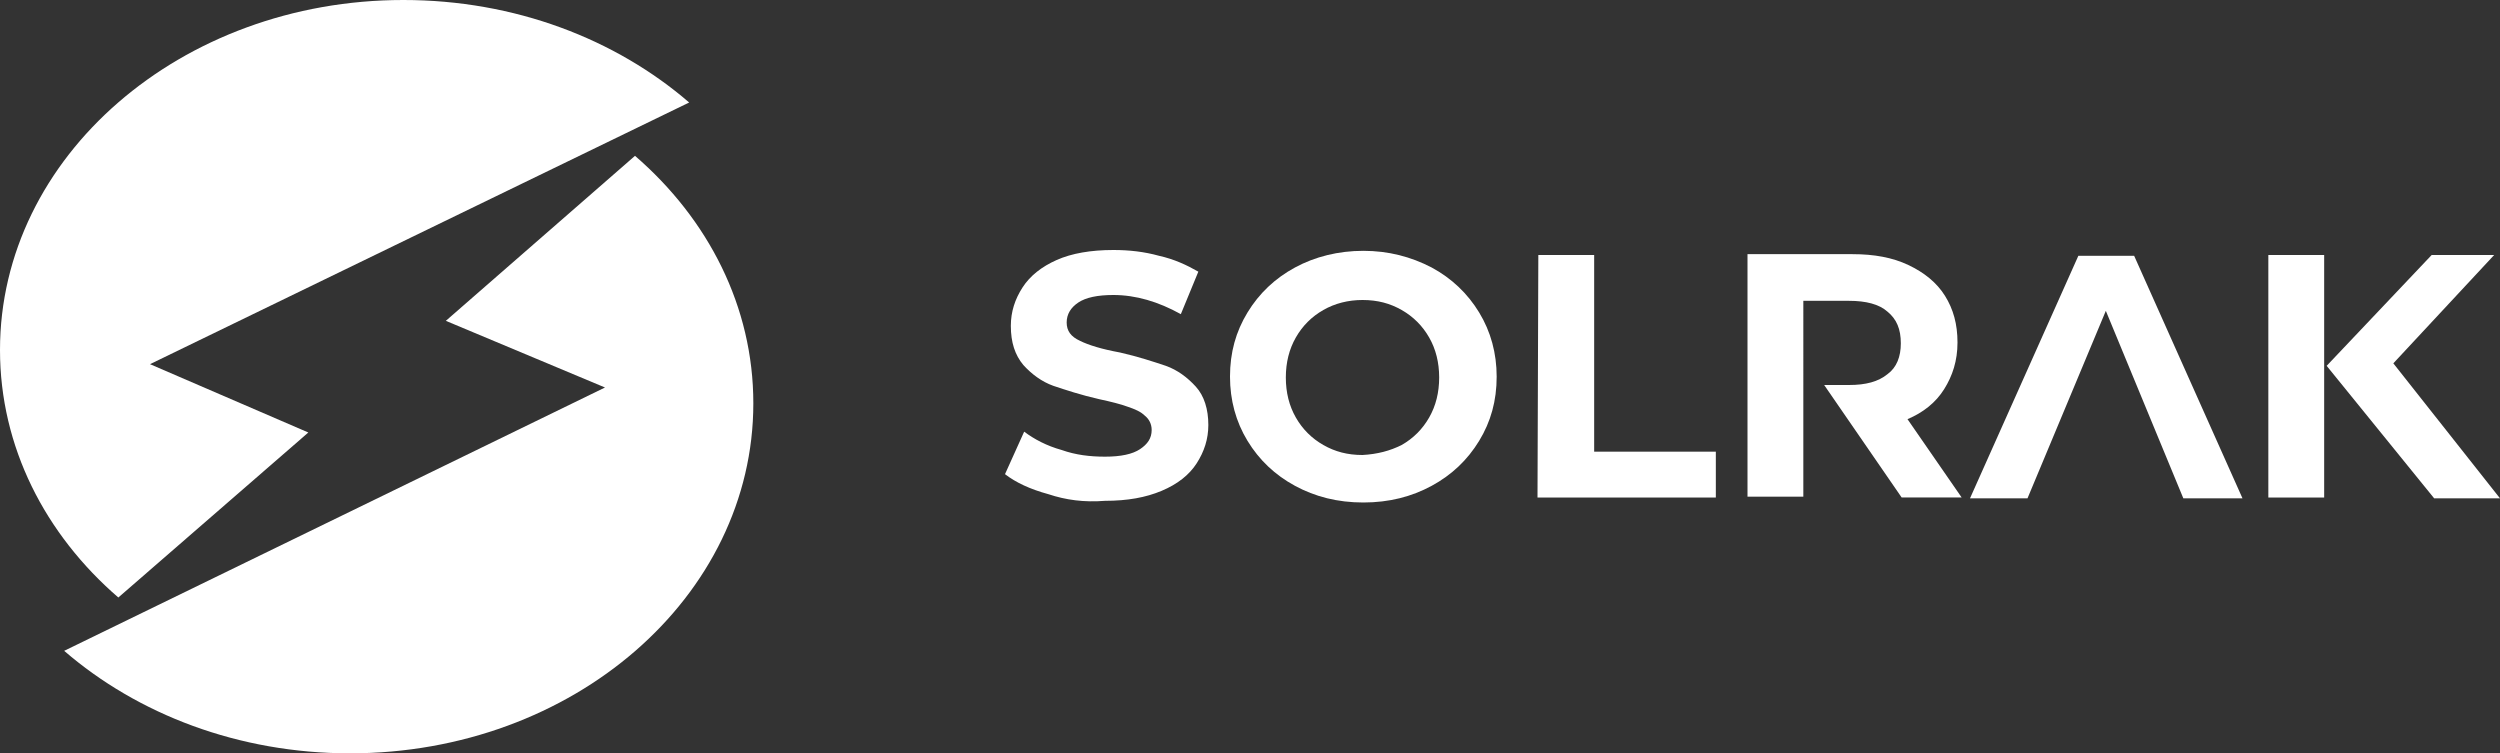
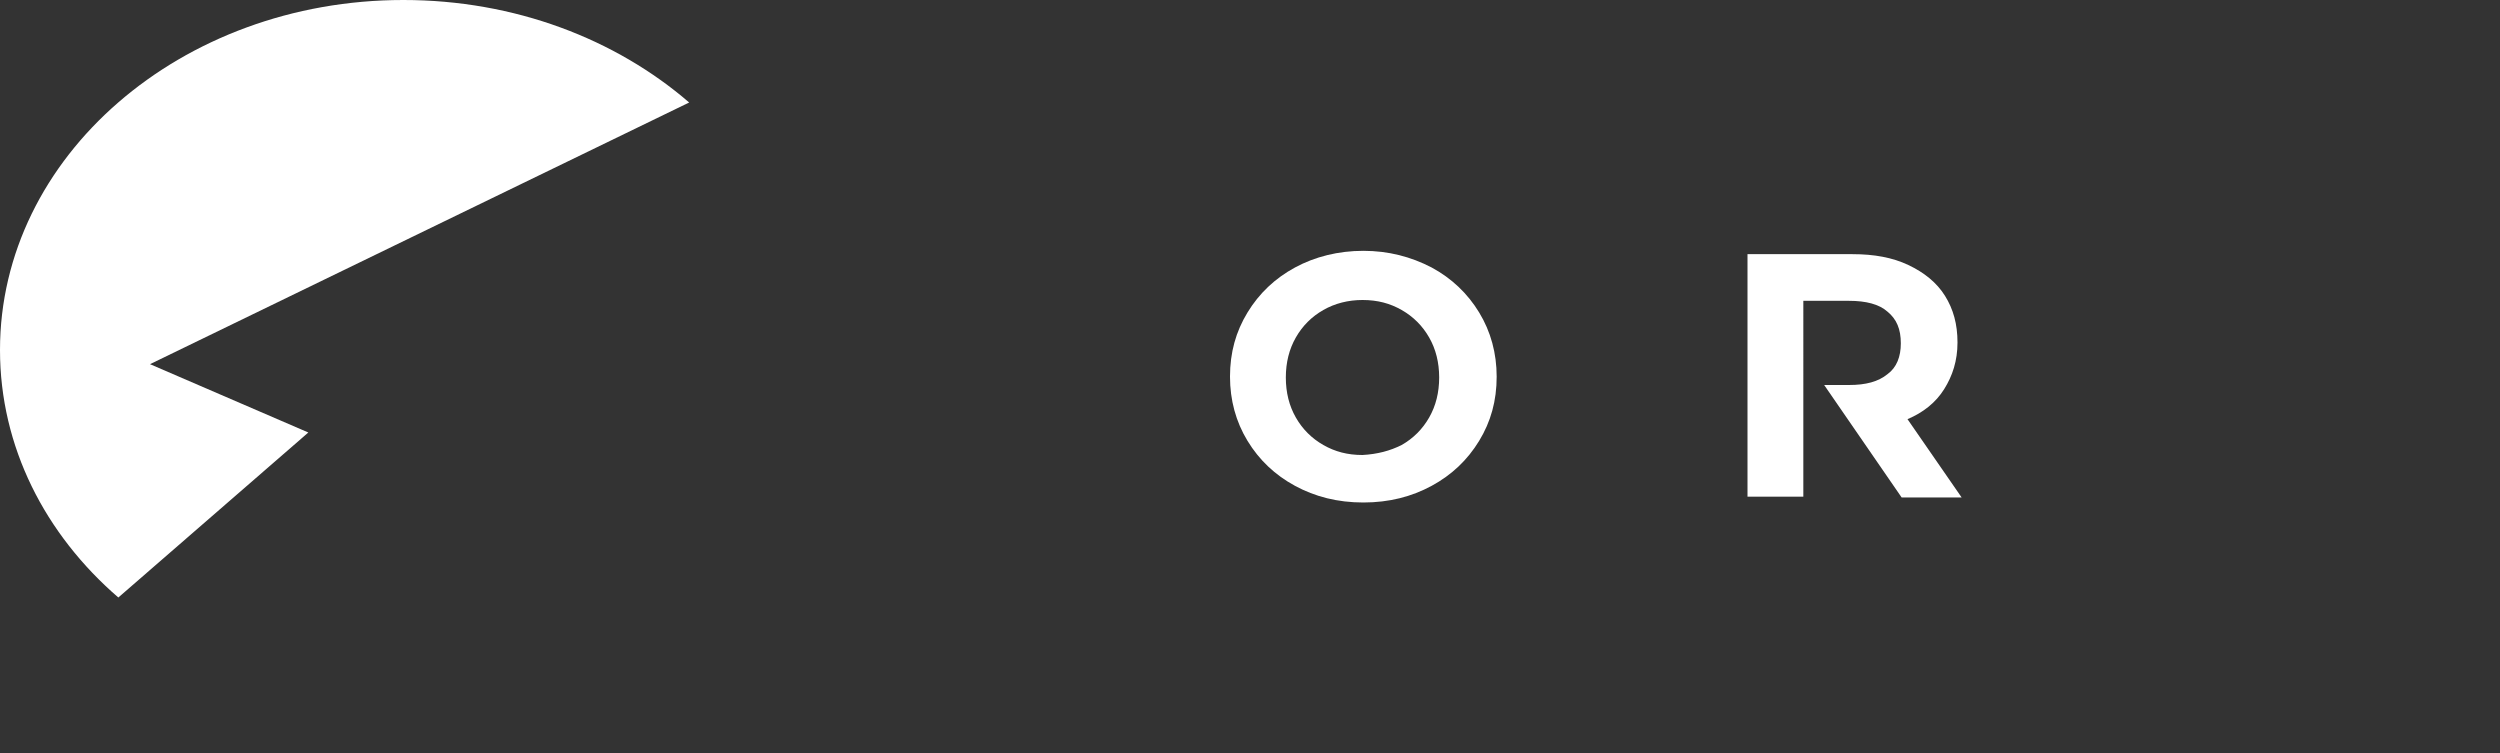
<svg xmlns="http://www.w3.org/2000/svg" xml:space="preserve" style="enable-background:new 0 0 300 90.4;" viewBox="0 0 300 90.4" y="0px" x="0px" id="Capa_1" version="1.1">
  <rect x="0" y="0" width="300" height="90.4" fill="#333333" stroke="none" />
  <style type="text/css">
	.st0{fill:#FFFFFF;}
</style>
  <g>
    <g>
      <path d="M37,51.9l-19-8.2l64.7-31.4C73.9,4.7,61.8,0,48.4,0C21.7,0,0,18.8,0,42c0,11.6,5.4,22.1,14.2,29.7L37,51.9z" class="st0" />
-       <path d="M76.2,18.7L53.5,38.5l19.1,8L7.7,78.1c8.8,7.6,20.9,12.3,34.3,12.3c26.8,0,48.4-18.8,48.4-42    C90.4,36.8,85,26.3,76.2,18.7z" class="st0" />
    </g>
    <g>
-       <path d="M125.8,59.3c-2.2-0.6-3.9-1.4-5.2-2.4l2.3-5.1c1.2,0.9,2.7,1.7,4.5,2.2c1.7,0.6,3.4,0.8,5.2,0.8    c1.9,0,3.3-0.3,4.2-0.9c0.9-0.6,1.4-1.3,1.4-2.3c0-0.7-0.3-1.3-0.8-1.7c-0.5-0.5-1.2-0.8-2.1-1.1c-0.8-0.3-2-0.6-3.4-0.9    c-2.2-0.5-4-1.1-5.5-1.6c-1.4-0.5-2.6-1.4-3.6-2.5c-1-1.2-1.5-2.7-1.5-4.7c0-1.7,0.5-3.2,1.4-4.6c0.9-1.4,2.3-2.5,4.1-3.3    s4.1-1.2,6.8-1.2c1.9,0,3.7,0.2,5.5,0.7c1.8,0.4,3.3,1.1,4.7,1.9l-2.1,5.1c-2.7-1.5-5.4-2.3-8.1-2.3c-1.9,0-3.3,0.3-4.2,0.9    c-0.9,0.6-1.4,1.4-1.4,2.4s0.5,1.7,1.6,2.2c1,0.5,2.6,1,4.8,1.4c2.2,0.5,4,1.1,5.5,1.6c1.4,0.5,2.6,1.4,3.6,2.5s1.5,2.7,1.5,4.6    c0,1.7-0.5,3.2-1.4,4.6c-0.9,1.4-2.3,2.5-4.2,3.3s-4.1,1.2-6.8,1.2C130.1,60.3,127.9,60,125.8,59.3z" class="st0" />
      <path d="M155.4,58.3c-2.4-1.3-4.3-3.1-5.7-5.4c-1.4-2.3-2.1-4.9-2.1-7.7c0-2.9,0.7-5.4,2.1-7.7    c1.4-2.3,3.3-4.1,5.7-5.4c2.4-1.3,5.2-2,8.2-2s5.7,0.7,8.2,2c2.4,1.3,4.3,3.1,5.7,5.4c1.4,2.3,2.1,4.9,2.1,7.7    c0,2.9-0.7,5.4-2.1,7.7c-1.4,2.3-3.3,4.1-5.7,5.4c-2.4,1.3-5.1,2-8.2,2S157.8,59.6,155.4,58.3z M168.2,53.4    c1.4-0.8,2.5-1.9,3.3-3.3c0.8-1.4,1.2-3,1.2-4.8s-0.4-3.4-1.2-4.8c-0.8-1.4-1.9-2.5-3.3-3.3c-1.4-0.8-2.9-1.2-4.7-1.2    c-1.7,0-3.3,0.4-4.7,1.2s-2.5,1.9-3.3,3.3c-0.8,1.4-1.2,3-1.2,4.8s0.4,3.4,1.2,4.8c0.8,1.4,1.9,2.5,3.3,3.3    c1.4,0.8,2.9,1.2,4.7,1.2C165.3,54.5,166.8,54.1,168.2,53.4z" class="st0" />
-       <path d="M184.6,30.6h6.7v23.6h14.6v5.5h-21.4L184.6,30.6L184.6,30.6z" class="st0" />
      <path d="M216.4,36.1h5.5c2,0,3.6,0.4,4.6,1.3c1.1,0.9,1.6,2.1,1.6,3.8c0,1.6-0.5,2.9-1.6,3.7    c-1.1,0.9-2.6,1.3-4.6,1.3h-3l9.3,13.5h7.2l-6.5-9.4c1.9-0.8,3.4-2,4.4-3.6s1.6-3.4,1.6-5.6c0-2.2-0.5-4-1.5-5.6s-2.5-2.8-4.4-3.7    c-1.9-0.9-4.1-1.3-6.7-1.3h-12.6v29.1h6.7V36.1z" class="st0" />
-       <path d="M252.7,37.3l-9.4,22.5h-6.9l13-29.1h6.7l13,29.1H262L252.7,37.3z" class="st0" />
-       <path d="M287.2,43.6l12.1-13h-7.5l-12.6,13.3l12.9,15.9h7.9L287.2,43.6z M278.9,30.6h-6.7v29.1h6.7V30.6z" class="st0" />
    </g>
  </g>
</svg>